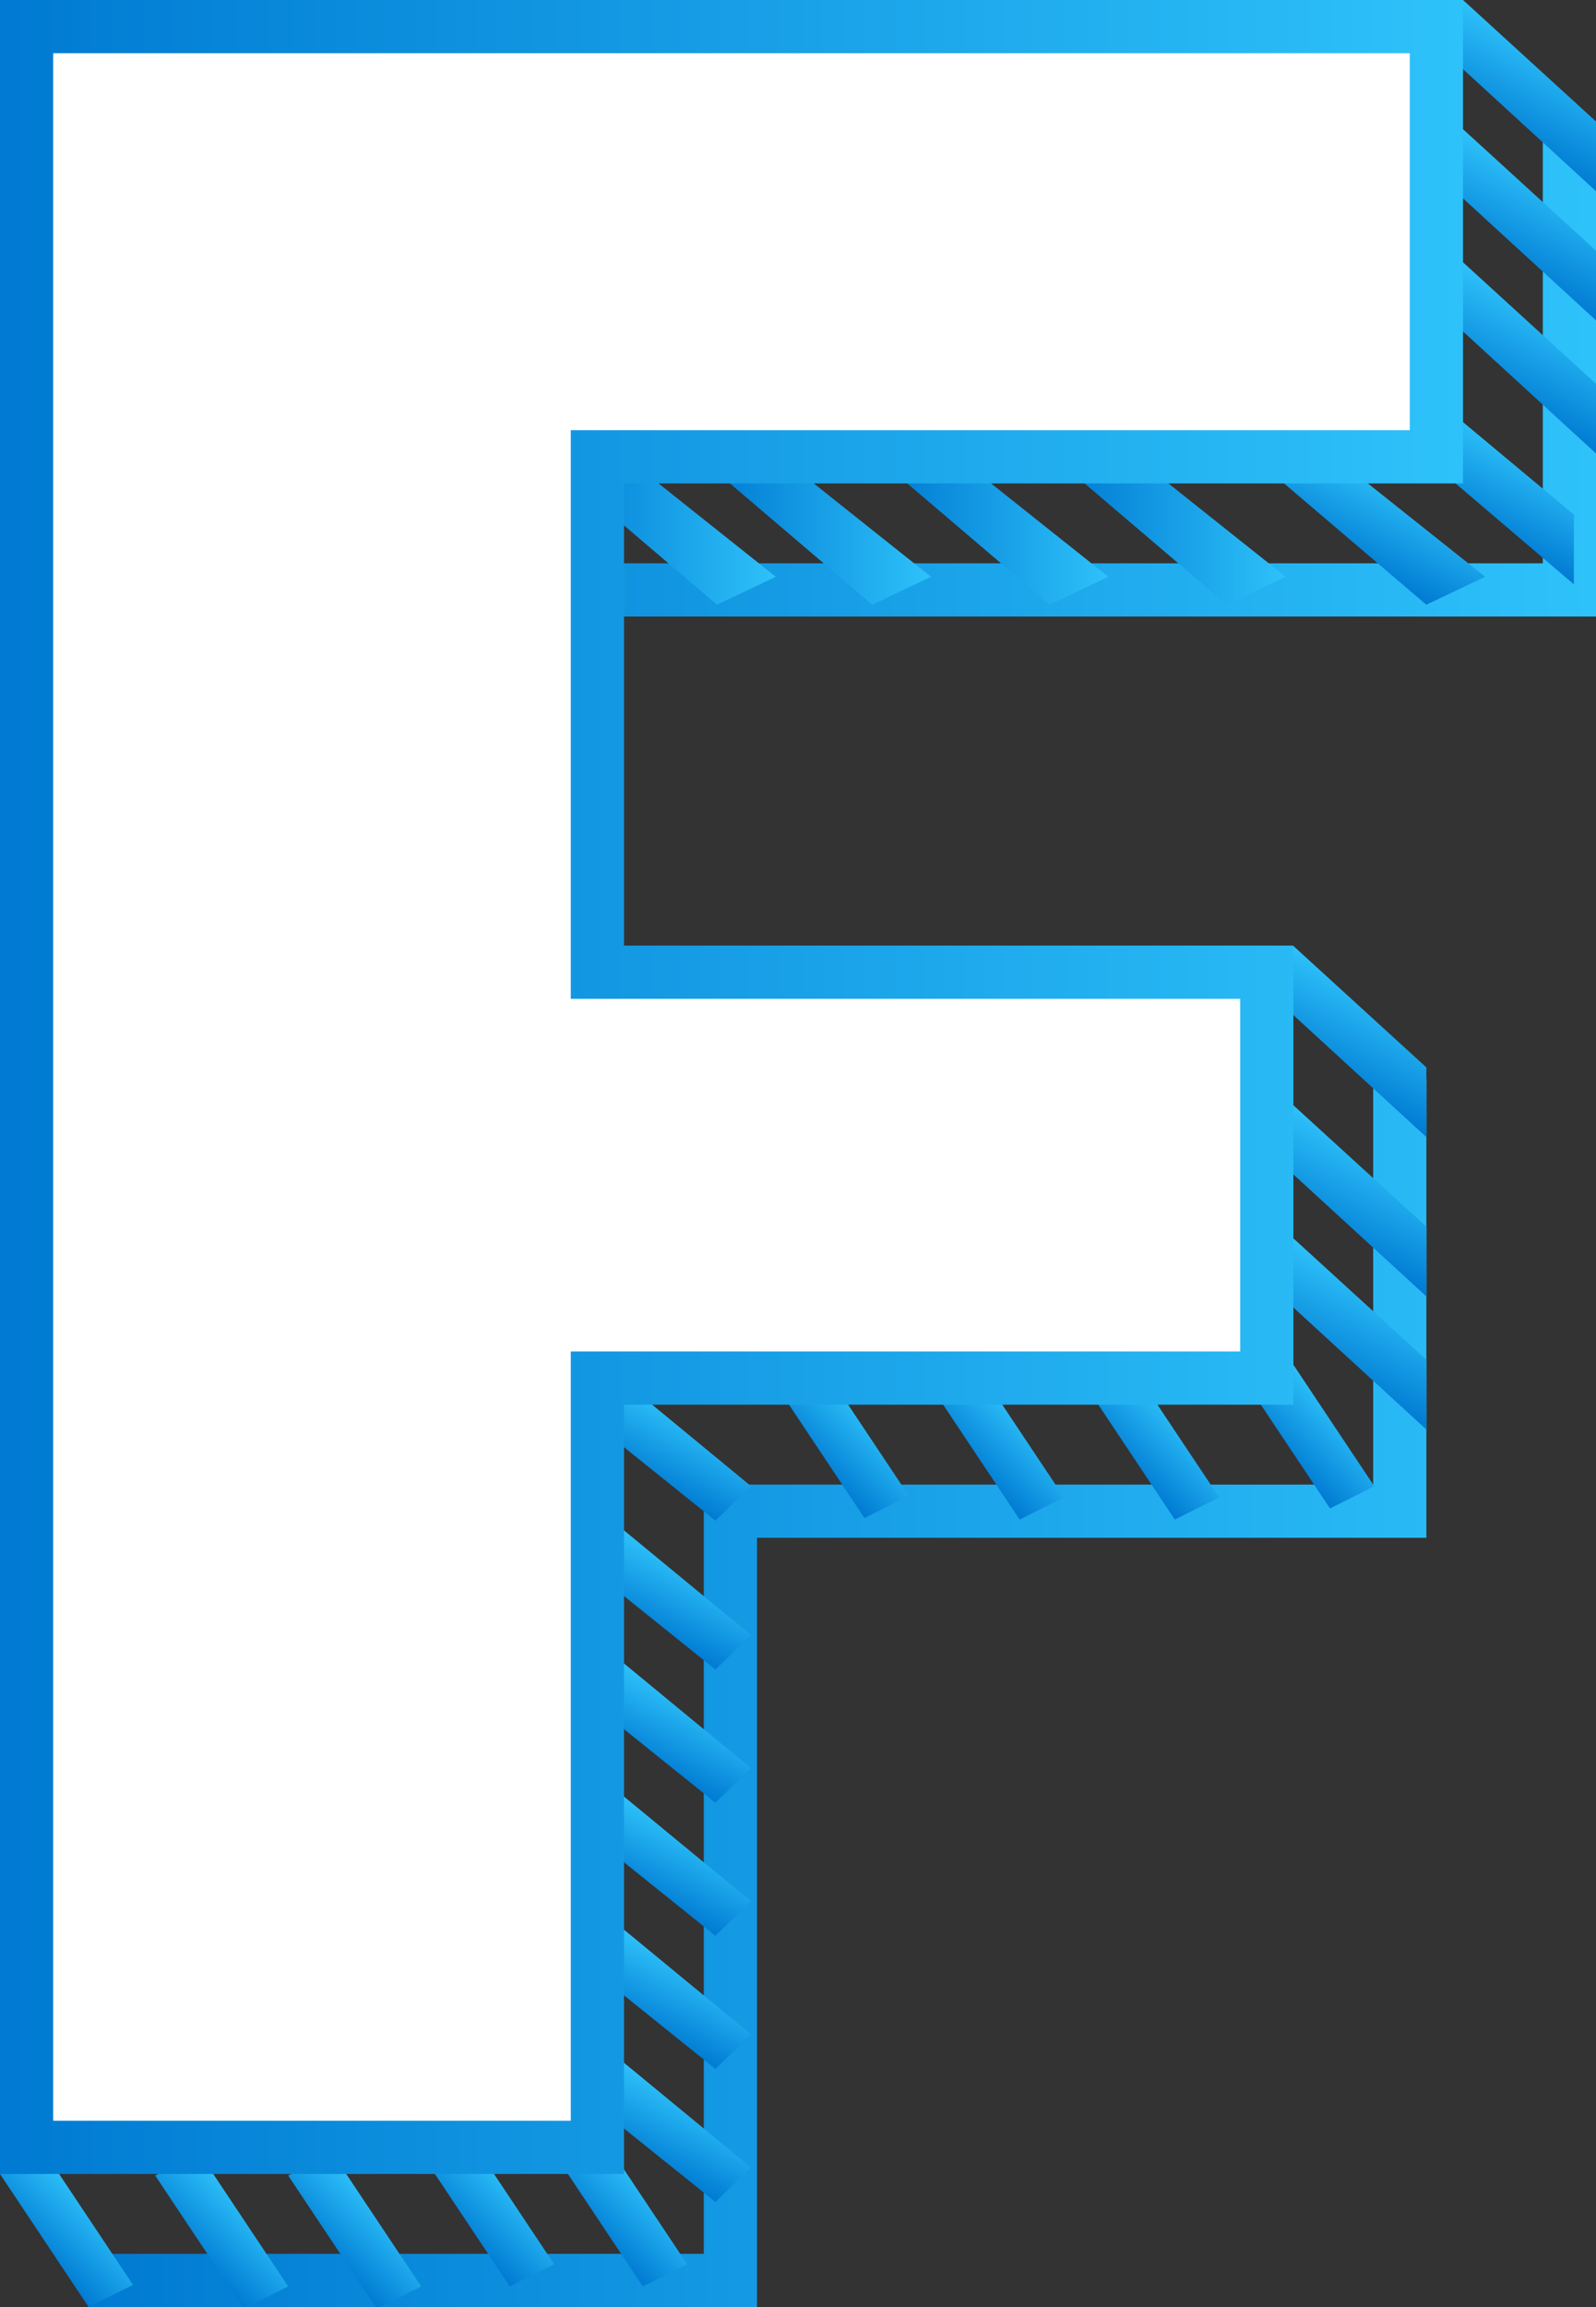
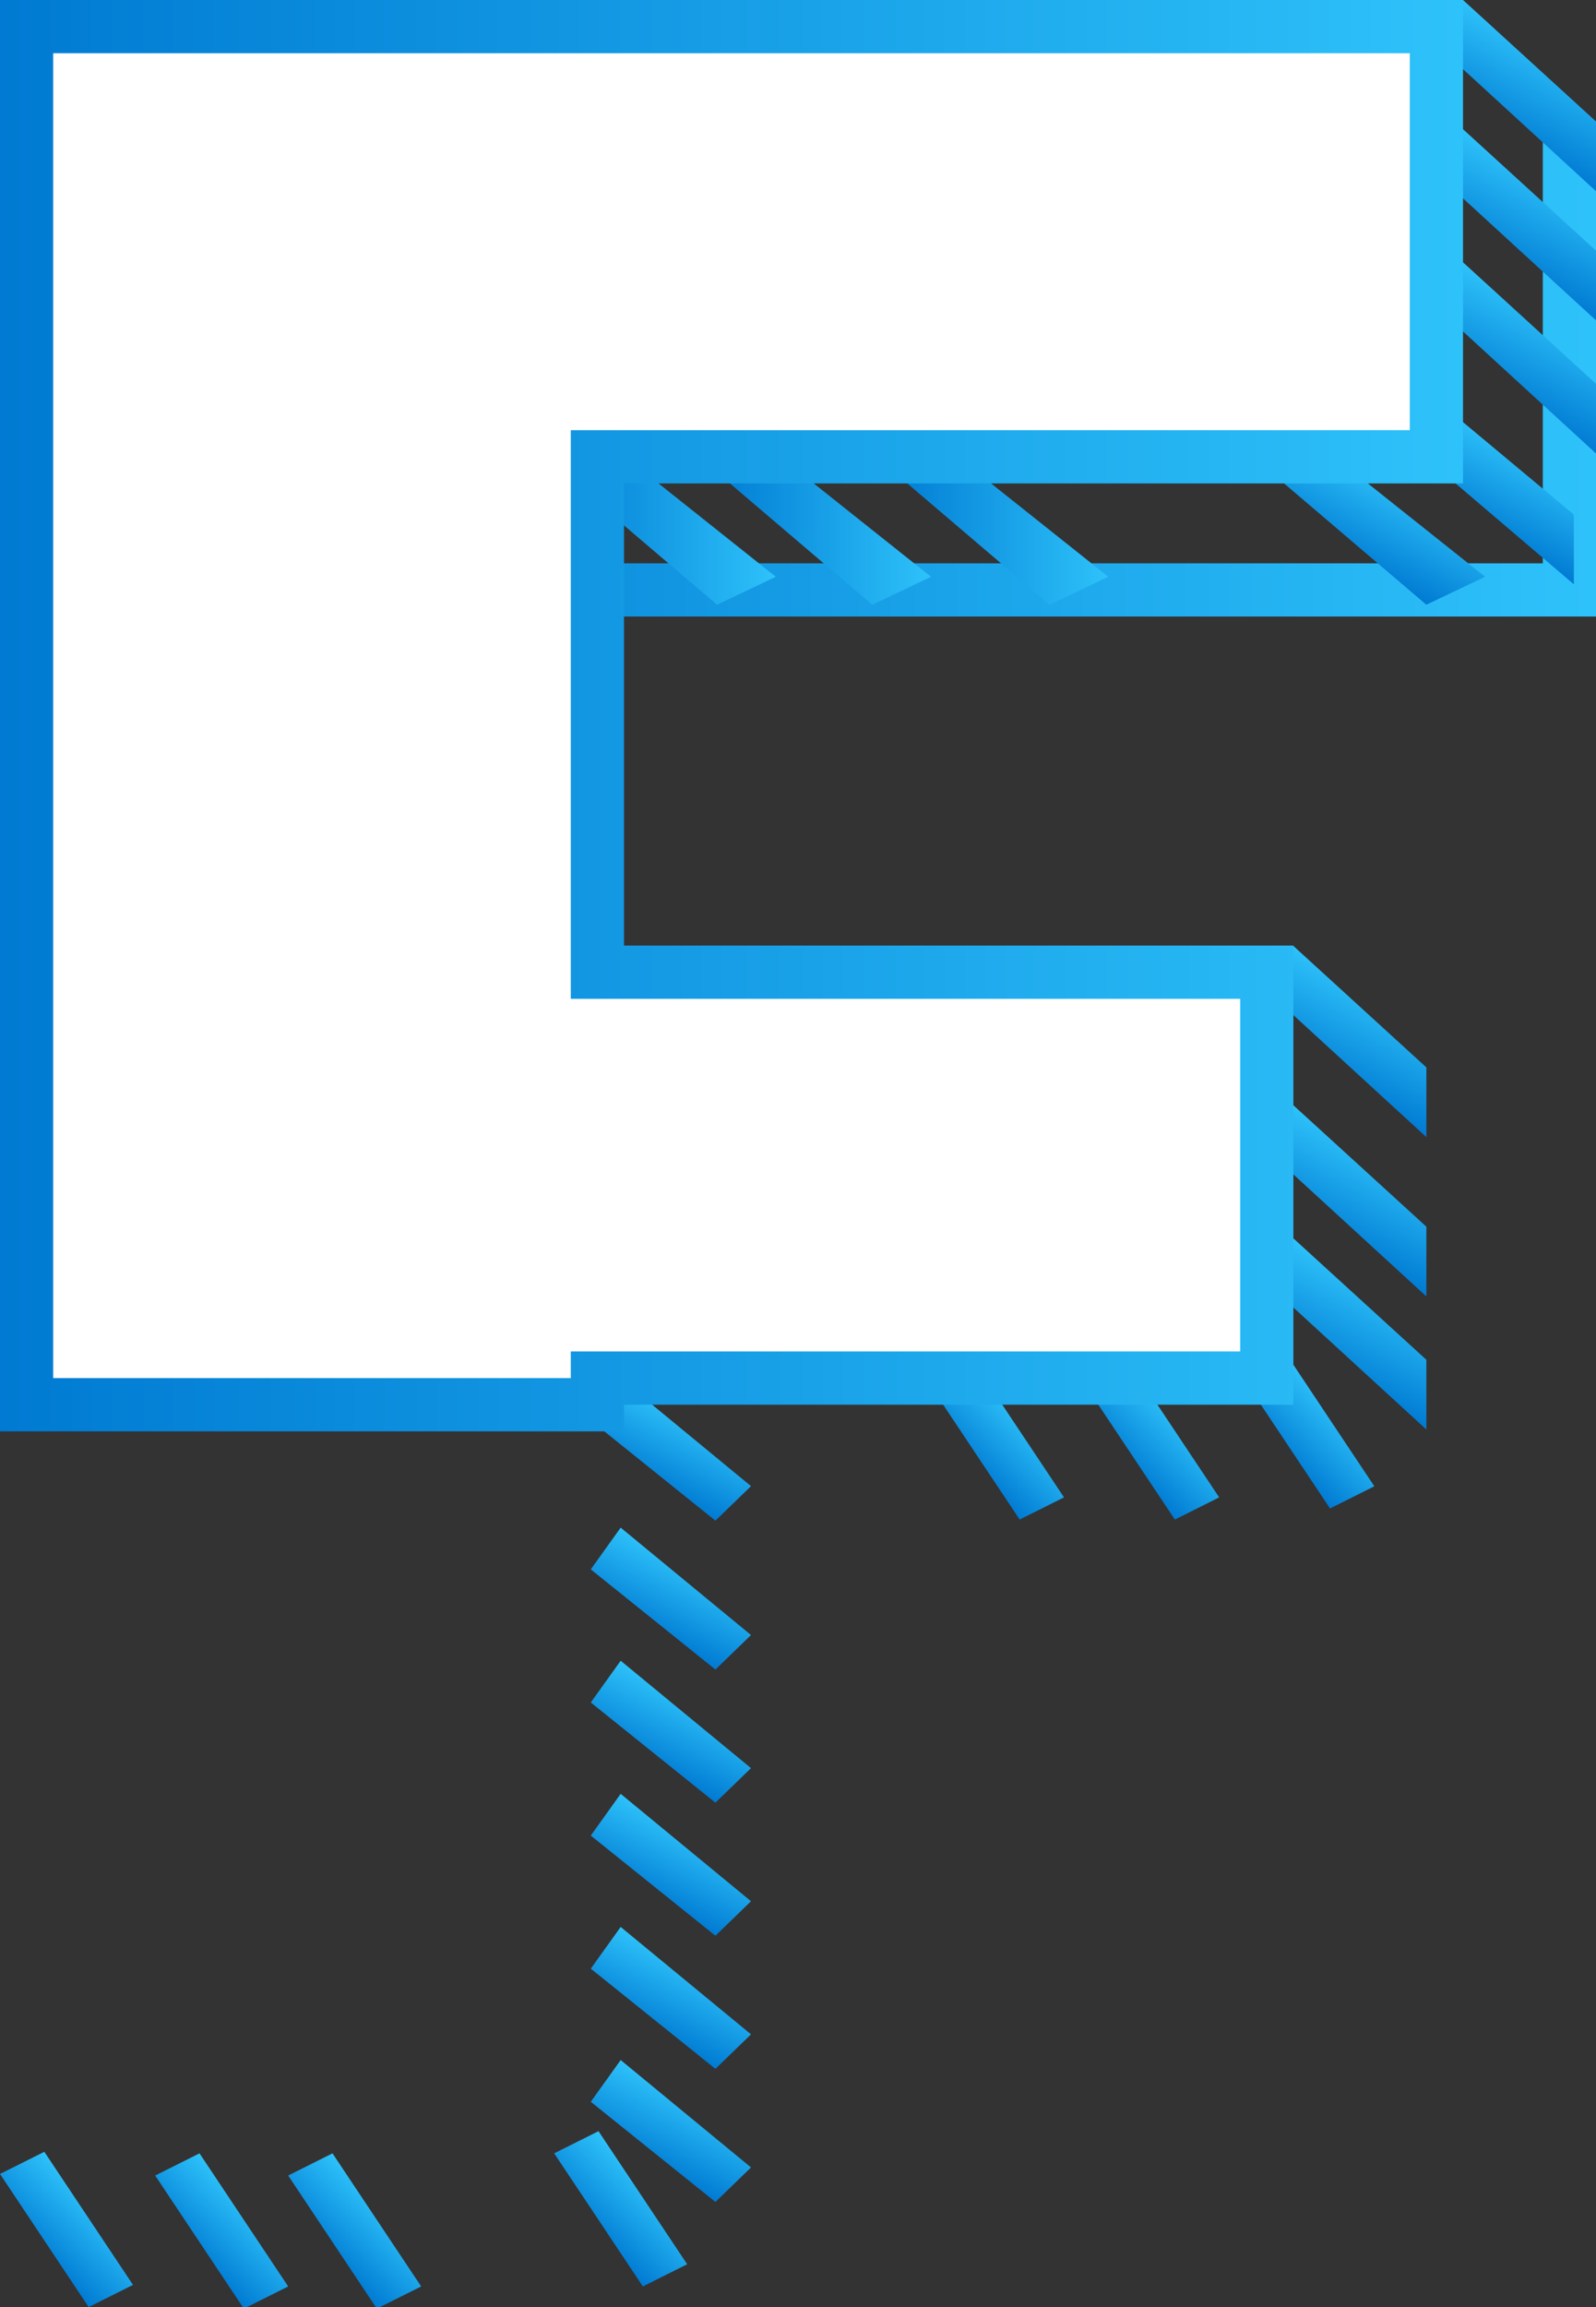
<svg xmlns="http://www.w3.org/2000/svg" width="36" height="52" viewBox="0 0 36 52" fill="none">
  <rect x="0" y="0" width="36" height="52" fill="#333333" stroke="none" />
  <g clip-path="url(#clip0)">
-     <path d="M30.974 33.462V24.313H32.174V34.661H17.075V52H2V50.8H15.875V33.462H30.974Z" fill="url(#paint0_linear)" />
    <path d="M34.8 12.697V2.5L36 3V13.896H10.5V12.697H34.8Z" fill="url(#paint1_linear)" />
    <path fill-rule="evenodd" clip-rule="evenodd" d="M2 52L1.24596e-05 49L1 48.5L3 51.5L2 52Z" fill="url(#paint2_linear)" />
-     <path fill-rule="evenodd" clip-rule="evenodd" d="M19.5 34.215L17.5 31.215L18.5 30.715L20.5 33.715L19.5 34.215Z" fill="url(#paint3_linear)" />
    <path fill-rule="evenodd" clip-rule="evenodd" d="M5.5 52.035L3.5 49.035L4.5 48.535L6.5 51.535L5.5 52.035Z" fill="url(#paint4_linear)" />
    <path fill-rule="evenodd" clip-rule="evenodd" d="M23 34.25L21 31.25L22 30.75L24 33.75L23 34.25Z" fill="url(#paint5_linear)" />
    <path fill-rule="evenodd" clip-rule="evenodd" d="M8.5 52.035L6.5 49.035L7.5 48.535L9.5 51.535L8.5 52.035Z" fill="url(#paint6_linear)" />
    <path fill-rule="evenodd" clip-rule="evenodd" d="M26.5 34.25L24.5 31.25L25.5 30.75L27.5 33.75L26.5 34.25Z" fill="url(#paint7_linear)" />
-     <path fill-rule="evenodd" clip-rule="evenodd" d="M11.5 51.535L9.5 48.535L10.5 48.035L12.5 51.035L11.5 51.535Z" fill="url(#paint8_linear)" />
    <path fill-rule="evenodd" clip-rule="evenodd" d="M30 34L28 31L29 30.5L31 33.5L30 34Z" fill="url(#paint9_linear)" />
    <path fill-rule="evenodd" clip-rule="evenodd" d="M14.5 51.535L12.5 48.535L13.5 48.035L15.5 51.035L14.5 51.535Z" fill="url(#paint10_linear)" />
    <path fill-rule="evenodd" clip-rule="evenodd" d="M16.137 49.631L13.326 47.373L14 46.432L16.94 48.853L16.137 49.631Z" fill="url(#paint11_linear)" />
    <path fill-rule="evenodd" clip-rule="evenodd" d="M16.137 46.631L13.326 44.373L14 43.432L16.94 45.853L16.137 46.631Z" fill="url(#paint12_linear)" />
    <path fill-rule="evenodd" clip-rule="evenodd" d="M16.137 43.631L13.326 41.373L14 40.432L16.94 42.853L16.137 43.631Z" fill="url(#paint13_linear)" />
    <path fill-rule="evenodd" clip-rule="evenodd" d="M16.137 40.631L13.326 38.373L14 37.432L16.94 39.853L16.137 40.631Z" fill="url(#paint14_linear)" />
    <path fill-rule="evenodd" clip-rule="evenodd" d="M16.137 37.631L13.326 35.373L14 34.432L16.94 36.853L16.137 37.631Z" fill="url(#paint15_linear)" />
    <path fill-rule="evenodd" clip-rule="evenodd" d="M16.137 34.275L13.326 32.017L14 31.076L16.94 33.497L16.137 34.275Z" fill="url(#paint16_linear)" />
    <path fill-rule="evenodd" clip-rule="evenodd" d="M32.174 25.63L28.5 22.262L29.174 21.321L32.174 24.059L32.174 25.63Z" fill="url(#paint17_linear)" />
    <path fill-rule="evenodd" clip-rule="evenodd" d="M36 4.309L32.326 0.941L33 9.7993e-08L36 2.738L36 4.309Z" fill="url(#paint18_linear)" />
    <path fill-rule="evenodd" clip-rule="evenodd" d="M36 7.221L32.326 3.853L33 2.912L36 5.65L36 7.221Z" fill="url(#paint19_linear)" />
    <path fill-rule="evenodd" clip-rule="evenodd" d="M36 10.221L32.326 6.853L33 5.912L36 8.65L36 10.221Z" fill="url(#paint20_linear)" />
    <path fill-rule="evenodd" clip-rule="evenodd" d="M35.501 13.17L31.827 10.04L32.501 9.099L35.501 11.599L35.501 13.17Z" fill="url(#paint21_linear)" />
    <path fill-rule="evenodd" clip-rule="evenodd" d="M32.173 13.63L28.499 10.5L29.173 9.559L33.499 13L32.173 13.63Z" fill="url(#paint22_linear)" />
    <path fill-rule="evenodd" clip-rule="evenodd" d="M19.674 13.63L16 10.5L16.674 9.559L21 13L19.674 13.63Z" fill="url(#paint23_linear)" />
    <path fill-rule="evenodd" clip-rule="evenodd" d="M23.674 13.63L20 10.5L20.674 9.559L25 13L23.674 13.63Z" fill="url(#paint24_linear)" />
-     <path fill-rule="evenodd" clip-rule="evenodd" d="M27.674 13.63L24 10.5L24.674 9.559L29 13L27.674 13.63Z" fill="url(#paint25_linear)" />
    <path fill-rule="evenodd" clip-rule="evenodd" d="M16.173 13.63L12.499 10.5L13.173 9.559L17.499 13L16.173 13.63Z" fill="url(#paint26_linear)" />
    <path fill-rule="evenodd" clip-rule="evenodd" d="M32.174 29.221L28.5 25.853L29.174 24.912L32.174 27.649L32.174 29.221Z" fill="url(#paint27_linear)" />
    <path fill-rule="evenodd" clip-rule="evenodd" d="M32.174 32.221L28.5 28.853L29.174 27.912L32.174 30.649L32.174 32.221Z" fill="url(#paint28_linear)" />
-     <path d="M14.075 31.061H13.475V31.662V48.4H0.6V0.6H32.4V10.296H14.075H13.475V10.896V21.313V21.913H14.075H28.574V31.061H14.075Z" fill="white" stroke="url(#paint29_linear)" stroke-width="1.2" />
+     <path d="M14.075 31.061H13.475V31.662H0.6V0.6H32.4V10.296H14.075H13.475V10.896V21.313V21.913H14.075H28.574V31.061H14.075Z" fill="white" stroke="url(#paint29_linear)" stroke-width="1.2" />
  </g>
  <defs>
    <linearGradient id="paint0_linear" x1="2" y1="30.468" x2="36" y2="30.456" gradientUnits="userSpaceOnUse">
      <stop stop-color="#007AD2" />
      <stop offset="1" stop-color="#2EC2FA" />
    </linearGradient>
    <linearGradient id="paint1_linear" x1="2" y1="30.468" x2="36" y2="30.456" gradientUnits="userSpaceOnUse">
      <stop stop-color="#007AD2" />
      <stop offset="1" stop-color="#2EC2FA" />
    </linearGradient>
    <linearGradient id="paint2_linear" x1="1.054" y1="51.054" x2="2.303" y2="49.803" gradientUnits="userSpaceOnUse">
      <stop stop-color="#007AD2" />
      <stop offset="1" stop-color="#2EC2FA" />
    </linearGradient>
    <linearGradient id="paint3_linear" x1="18.554" y1="33.269" x2="19.803" y2="32.018" gradientUnits="userSpaceOnUse">
      <stop stop-color="#007AD2" />
      <stop offset="1" stop-color="#2EC2FA" />
    </linearGradient>
    <linearGradient id="paint4_linear" x1="4.554" y1="51.089" x2="5.803" y2="49.839" gradientUnits="userSpaceOnUse">
      <stop stop-color="#007AD2" />
      <stop offset="1" stop-color="#2EC2FA" />
    </linearGradient>
    <linearGradient id="paint5_linear" x1="22.054" y1="33.304" x2="23.303" y2="32.053" gradientUnits="userSpaceOnUse">
      <stop stop-color="#007AD2" />
      <stop offset="1" stop-color="#2EC2FA" />
    </linearGradient>
    <linearGradient id="paint6_linear" x1="7.554" y1="51.089" x2="8.803" y2="49.839" gradientUnits="userSpaceOnUse">
      <stop stop-color="#007AD2" />
      <stop offset="1" stop-color="#2EC2FA" />
    </linearGradient>
    <linearGradient id="paint7_linear" x1="25.554" y1="33.304" x2="26.803" y2="32.053" gradientUnits="userSpaceOnUse">
      <stop stop-color="#007AD2" />
      <stop offset="1" stop-color="#2EC2FA" />
    </linearGradient>
    <linearGradient id="paint8_linear" x1="10.554" y1="50.589" x2="11.803" y2="49.339" gradientUnits="userSpaceOnUse">
      <stop stop-color="#007AD2" />
      <stop offset="1" stop-color="#2EC2FA" />
    </linearGradient>
    <linearGradient id="paint9_linear" x1="29.054" y1="33.054" x2="30.303" y2="31.803" gradientUnits="userSpaceOnUse">
      <stop stop-color="#007AD2" />
      <stop offset="1" stop-color="#2EC2FA" />
    </linearGradient>
    <linearGradient id="paint10_linear" x1="13.554" y1="50.589" x2="14.803" y2="49.339" gradientUnits="userSpaceOnUse">
      <stop stop-color="#007AD2" />
      <stop offset="1" stop-color="#2EC2FA" />
    </linearGradient>
    <linearGradient id="paint11_linear" x1="14.95" y1="49.014" x2="15.804" y2="47.37" gradientUnits="userSpaceOnUse">
      <stop stop-color="#007AD2" />
      <stop offset="1" stop-color="#2EC2FA" />
    </linearGradient>
    <linearGradient id="paint12_linear" x1="14.95" y1="46.014" x2="15.804" y2="44.37" gradientUnits="userSpaceOnUse">
      <stop stop-color="#007AD2" />
      <stop offset="1" stop-color="#2EC2FA" />
    </linearGradient>
    <linearGradient id="paint13_linear" x1="14.95" y1="43.014" x2="15.804" y2="41.37" gradientUnits="userSpaceOnUse">
      <stop stop-color="#007AD2" />
      <stop offset="1" stop-color="#2EC2FA" />
    </linearGradient>
    <linearGradient id="paint14_linear" x1="14.95" y1="40.014" x2="15.804" y2="38.37" gradientUnits="userSpaceOnUse">
      <stop stop-color="#007AD2" />
      <stop offset="1" stop-color="#2EC2FA" />
    </linearGradient>
    <linearGradient id="paint15_linear" x1="14.95" y1="37.014" x2="15.804" y2="35.37" gradientUnits="userSpaceOnUse">
      <stop stop-color="#007AD2" />
      <stop offset="1" stop-color="#2EC2FA" />
    </linearGradient>
    <linearGradient id="paint16_linear" x1="14.95" y1="33.658" x2="15.804" y2="32.014" gradientUnits="userSpaceOnUse">
      <stop stop-color="#007AD2" />
      <stop offset="1" stop-color="#2EC2FA" />
    </linearGradient>
    <linearGradient id="paint17_linear" x1="30.316" y1="24.664" x2="31.441" y2="22.5" gradientUnits="userSpaceOnUse">
      <stop stop-color="#007AD2" />
      <stop offset="1" stop-color="#2EC2FA" />
    </linearGradient>
    <linearGradient id="paint18_linear" x1="34.142" y1="3.343" x2="35.267" y2="1.179" gradientUnits="userSpaceOnUse">
      <stop stop-color="#007AD2" />
      <stop offset="1" stop-color="#2EC2FA" />
    </linearGradient>
    <linearGradient id="paint19_linear" x1="34.142" y1="6.255" x2="35.267" y2="4.091" gradientUnits="userSpaceOnUse">
      <stop stop-color="#007AD2" />
      <stop offset="1" stop-color="#2EC2FA" />
    </linearGradient>
    <linearGradient id="paint20_linear" x1="34.142" y1="9.255" x2="35.267" y2="7.091" gradientUnits="userSpaceOnUse">
      <stop stop-color="#007AD2" />
      <stop offset="1" stop-color="#2EC2FA" />
    </linearGradient>
    <linearGradient id="paint21_linear" x1="33.686" y1="12.226" x2="34.713" y2="10.249" gradientUnits="userSpaceOnUse">
      <stop stop-color="#007AD2" />
      <stop offset="1" stop-color="#2EC2FA" />
    </linearGradient>
    <linearGradient id="paint22_linear" x1="30.802" y1="12.917" x2="31.829" y2="10.941" gradientUnits="userSpaceOnUse">
      <stop stop-color="#007AD2" />
      <stop offset="1" stop-color="#2EC2FA" />
    </linearGradient>
    <linearGradient id="paint23_linear" x1="16" y1="11.859" x2="21" y2="11.856" gradientUnits="userSpaceOnUse">
      <stop stop-color="#007AD2" />
      <stop offset="1" stop-color="#2EC2FA" />
    </linearGradient>
    <linearGradient id="paint24_linear" x1="20" y1="11.859" x2="25" y2="11.856" gradientUnits="userSpaceOnUse">
      <stop stop-color="#007AD2" />
      <stop offset="1" stop-color="#2EC2FA" />
    </linearGradient>
    <linearGradient id="paint25_linear" x1="24" y1="11.859" x2="29" y2="11.856" gradientUnits="userSpaceOnUse">
      <stop stop-color="#007AD2" />
      <stop offset="1" stop-color="#2EC2FA" />
    </linearGradient>
    <linearGradient id="paint26_linear" x1="12.499" y1="11.859" x2="17.499" y2="11.856" gradientUnits="userSpaceOnUse">
      <stop stop-color="#007AD2" />
      <stop offset="1" stop-color="#2EC2FA" />
    </linearGradient>
    <linearGradient id="paint27_linear" x1="30.316" y1="28.255" x2="31.441" y2="26.091" gradientUnits="userSpaceOnUse">
      <stop stop-color="#007AD2" />
      <stop offset="1" stop-color="#2EC2FA" />
    </linearGradient>
    <linearGradient id="paint28_linear" x1="30.316" y1="31.255" x2="31.441" y2="29.091" gradientUnits="userSpaceOnUse">
      <stop stop-color="#007AD2" />
      <stop offset="1" stop-color="#2EC2FA" />
    </linearGradient>
    <linearGradient id="paint29_linear" x1="2.63308e-09" y1="27.685" x2="33" y2="27.674" gradientUnits="userSpaceOnUse">
      <stop stop-color="#007AD2" />
      <stop offset="1" stop-color="#2EC2FA" />
    </linearGradient>
    <clipPath id="clip0">
      <rect width="36" height="52" fill="white" />
    </clipPath>
  </defs>
</svg>